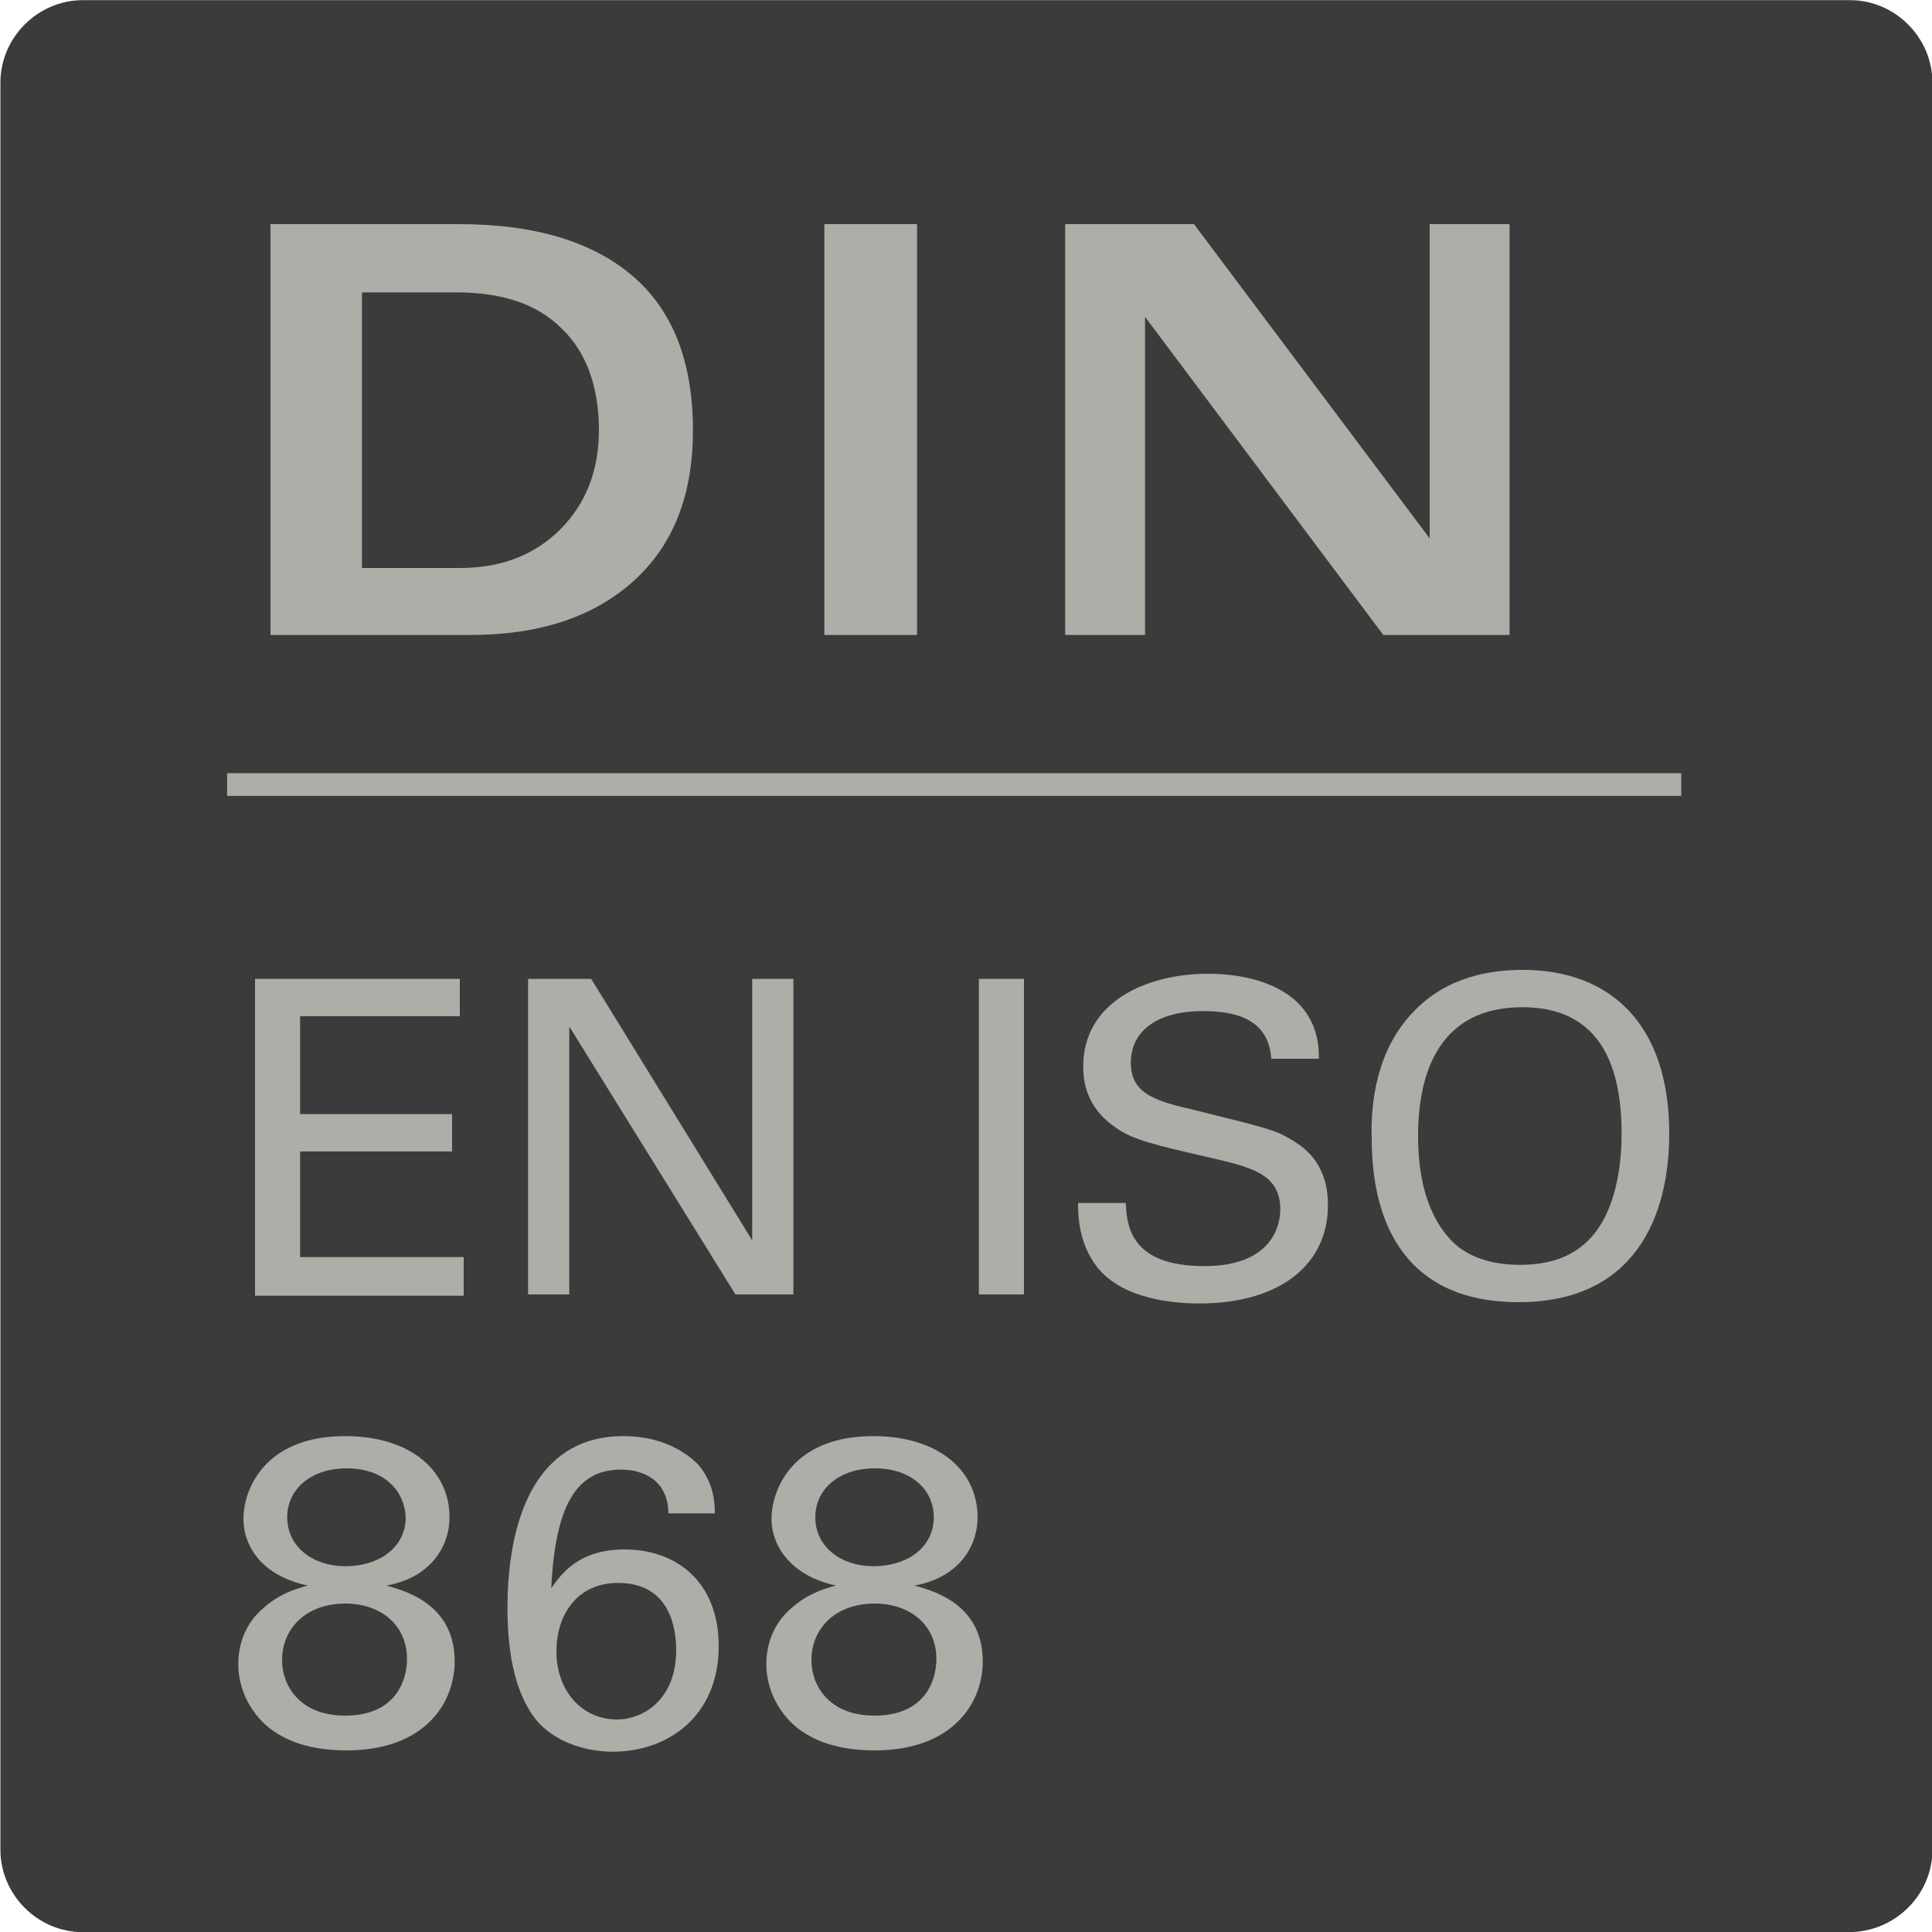
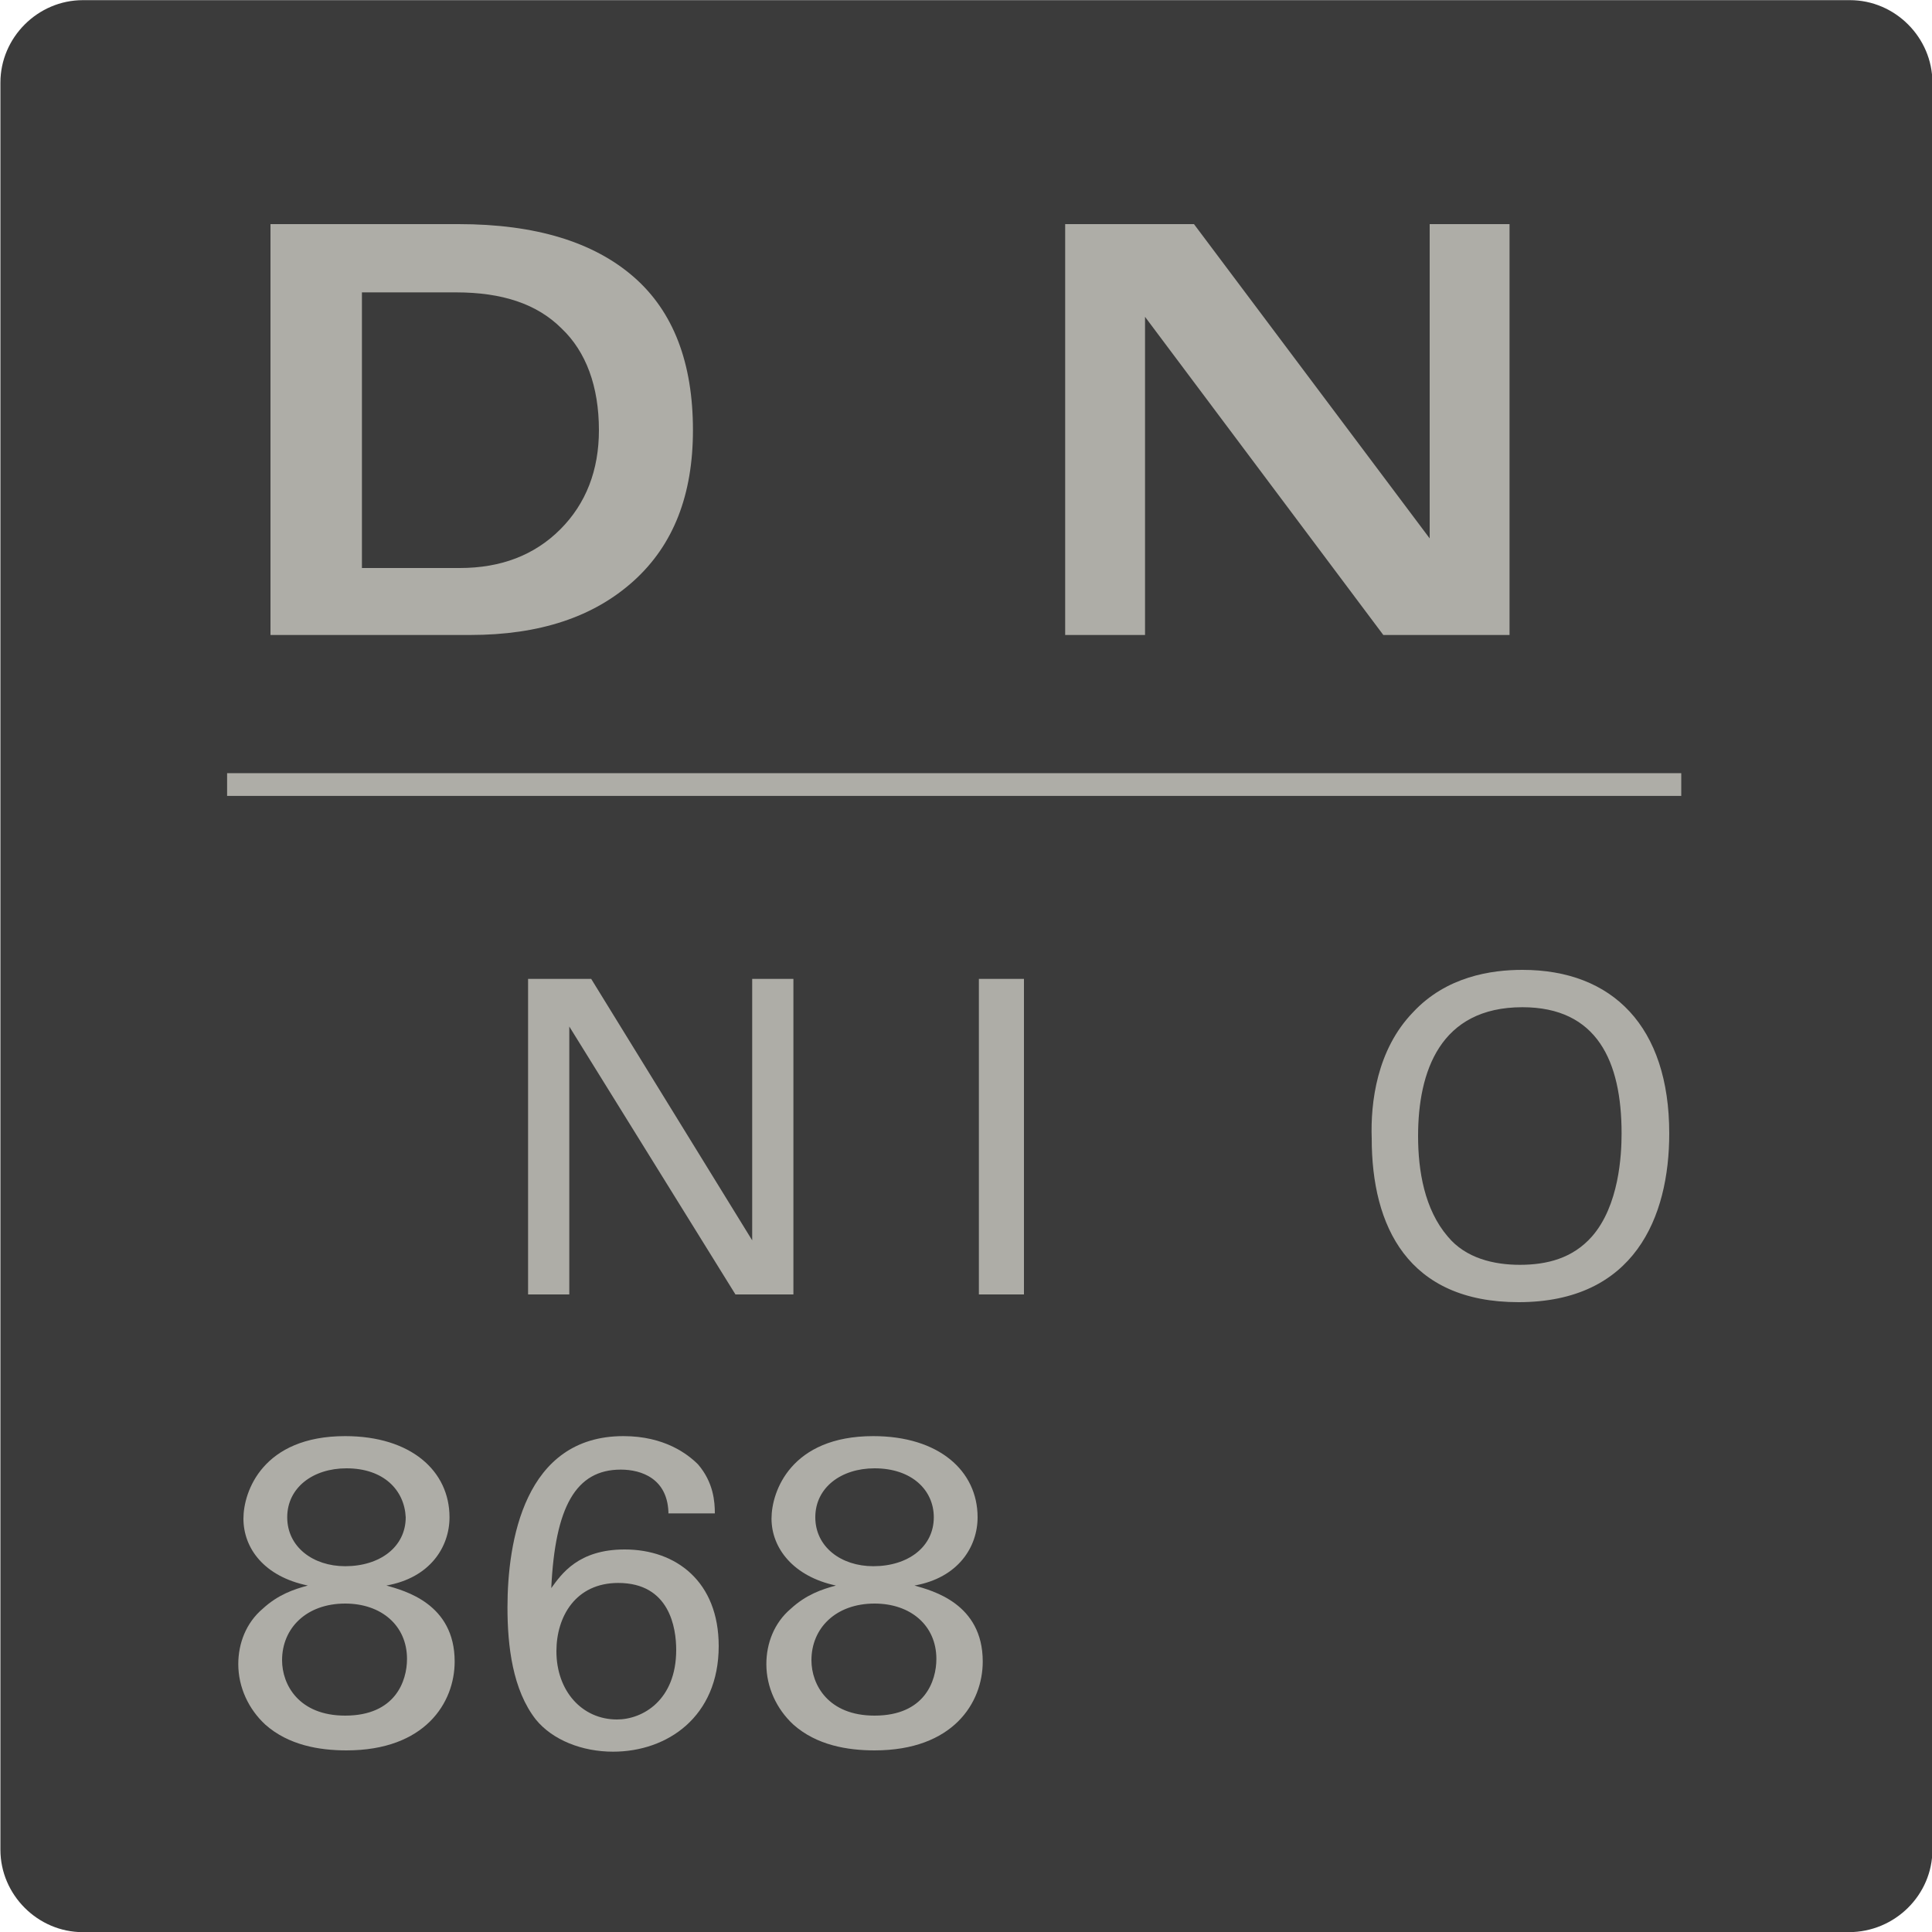
<svg xmlns="http://www.w3.org/2000/svg" xmlns:ns1="http://sodipodi.sourceforge.net/DTD/sodipodi-0.dtd" xmlns:ns2="http://www.inkscape.org/namespaces/inkscape" version="1.1" id="svg3373" x="0px" y="0px" viewBox="0 0 150 150" style="enable-background:new 0 0 150 150;" xml:space="preserve">
  <style type="text/css">
	.st0{fill:#3B3B3B;}
	.st1{fill:none;stroke:#AEADA7;stroke-width:1.765;stroke-miterlimit:37.795;}
	.st2{enable-background:new    ;}
	.st3{fill:#AEADA7;}
</style>
  <ns1:namedview bordercolor="#666666" borderopacity="1.0" fit-margin-bottom="0" fit-margin-left="0" fit-margin-right="0" fit-margin-top="0" id="namedview3375" ns2:current-layer="layer1" ns2:cx="-223.25496" ns2:cy="702.55057" ns2:document-units="mm" ns2:pagecheckerboard="0" ns2:pageopacity="0.0" ns2:pageshadow="2" ns2:window-height="1398" ns2:window-maximized="1" ns2:window-width="2256" ns2:window-x="586" ns2:window-y="3229" ns2:zoom="0.64052329" pagecolor="#ffffff" showgrid="false" units="px">
	</ns1:namedview>
  <g id="layer1" transform="translate(-163.868,37.712)" ns2:groupmode="layer" ns2:label="Layer 1">
    <path id="path492" class="st0" d="M307.4,112.3H170.3c-3.5,0-6.4-2.9-6.4-6.4V-31.3c0-3.5,2.9-6.4,6.4-6.4h137.2   c3.5,0,6.4,2.9,6.4,6.4v137.2C313.9,109.4,311,112.3,307.4,112.3" />
    <path id="path526" class="st1" d="M181.5,23.2h112.9" />
  </g>
  <g class="st2">
-     <path class="st3" d="M19.8,76h15.9v2.9H23.3v7.6h11.8v2.9H23.3v8.2h12.7v3H19.8V76z" />
    <path class="st3" d="M41,76h4.9l12.5,20.3V76h3.2v24.5h-4.5L44.2,79.7v20.8H41V76z" />
    <path class="st3" d="M76,76h3.5v24.5H76V76z" />
-     <path class="st3" d="M87.4,93.4c0.1,1.7,0.3,4.9,6.1,4.9c5.3,0,5.9-3.2,5.9-4.4c0-2.8-2.3-3.3-5.8-4.1c-3.9-0.9-5.6-1.3-6.9-2.2   c-2.1-1.4-2.6-3.2-2.6-4.8c0-5,4.9-7.2,9.7-7.2c1.7,0,5.1,0.3,7.1,2.4c1.4,1.5,1.5,3.2,1.5,4.2h-3.7c-0.2-3.1-2.8-3.7-5.3-3.7   c-3.5,0-5.6,1.5-5.6,4c0,2.2,1.5,2.9,4.6,3.6c6,1.5,6.7,1.6,8.2,2.6c2.4,1.5,2.5,3.9,2.5,4.9c0,4.4-3.5,7.6-10,7.6   c-1.9,0-5.9-0.3-7.9-2.8c-1.4-1.8-1.5-3.8-1.5-5H87.4z" />
    <path class="st3" d="M109.7,78.6c2.6-2.8,6.1-3.3,8.5-3.3c7,0,11.4,4.4,11.4,12.7c0,6.5-2.7,13.1-11.7,13.1   c-8.6,0-11.4-5.9-11.4-12.7C106.4,85.6,106.9,81.5,109.7,78.6z M112.4,96c1.4,1.7,3.6,2.2,5.6,2.2c2.1,0,4.1-0.5,5.6-2.2   c2.1-2.4,2.3-6.3,2.3-8c0-5.6-1.9-9.8-7.7-9.8c-6.4,0-8.1,5-8.1,10C110.1,90.9,110.6,93.9,112.4,96z" />
  </g>
  <g class="st2">
    <path class="st3" d="M18.9,117.9c0-2.1,1.5-6.4,7.9-6.4c5.1,0,8.1,2.7,8.1,6.3c0,2.3-1.5,4.7-4.9,5.3c1.4,0.4,5.3,1.4,5.3,5.9   c0,3.2-2.3,6.9-8.4,6.9c-2.1,0-4.5-0.4-6.3-2c-1.3-1.2-2.1-2.9-2.1-4.7c0-1.6,0.6-3.2,1.9-4.3c1.2-1.1,2.4-1.5,3.5-1.8   C20.5,122.4,18.9,120.2,18.9,117.9z M26.8,133.2c3.9,0,4.8-2.7,4.8-4.4c0-2.6-2-4.3-4.8-4.3c-3,0-4.9,1.9-4.9,4.4   C21.9,130.8,23.2,133.2,26.8,133.2z M26.9,114c-2.6,0-4.6,1.5-4.6,3.8c0,2.3,2,3.8,4.5,3.8c2.7,0,4.7-1.5,4.7-3.8   C31.4,115.7,29.8,114,26.9,114z" />
    <path class="st3" d="M51.9,117.6c0-2.8-2.1-3.5-3.7-3.5c-3.5,0-5.1,2.9-5.4,9.2c0.8-1.1,2.1-3,5.7-3c4,0,7.3,2.5,7.3,7.5   c0,5.5-4,8.2-8.2,8.2c-2.4,0-4.7-0.9-6-2.5c-1.8-2.3-2.2-5.7-2.2-8.7c0-5.1,1.3-13.3,9-13.3c3.2,0,5,1.4,5.8,2.2   c1.2,1.4,1.3,2.9,1.3,3.8H51.9z M52.5,128.1c0-1.7-0.5-5.2-4.5-5.2c-3.3,0-4.8,2.6-4.8,5.3c0,3.1,2,5.3,4.7,5.3   C49.9,133.5,52.5,132,52.5,128.1z" />
    <path class="st3" d="M59.9,117.9c0-2.1,1.5-6.4,7.9-6.4c5.1,0,8.1,2.7,8.1,6.3c0,2.3-1.5,4.7-4.9,5.3c1.4,0.4,5.3,1.4,5.3,5.9   c0,3.2-2.3,6.9-8.4,6.9c-2.1,0-4.5-0.4-6.3-2c-1.3-1.2-2.1-2.9-2.1-4.7c0-1.6,0.6-3.2,1.9-4.3c1.2-1.1,2.4-1.5,3.5-1.8   C61.6,122.4,59.9,120.2,59.9,117.9z M67.9,133.2c3.9,0,4.8-2.7,4.8-4.4c0-2.6-2-4.3-4.8-4.3c-3,0-4.9,1.9-4.9,4.4   C63,130.8,64.3,133.2,67.9,133.2z M67.9,114c-2.6,0-4.6,1.5-4.6,3.8c0,2.3,2,3.8,4.5,3.8c2.7,0,4.7-1.5,4.7-3.8   C72.5,115.7,70.8,114,67.9,114z" />
  </g>
  <g>
    <g class="st2">
      <path class="st3" d="M21.1,17.4h3.6h10.9c6,0,10.5,1.4,13.6,4.1c3.1,2.7,4.6,6.7,4.6,11.9c0,5-1.5,8.9-4.6,11.7    c-3.1,2.8-7.3,4.2-12.7,4.2H24.6h-3.6V17.4z M28.2,44.1h7.5c3.2,0,5.8-1,7.8-3c2-2,3-4.6,3-7.7c0-3.4-1-6.1-2.9-7.9    c-1.9-1.9-4.6-2.8-8.2-2.8h-7.3V44.1z" />
-       <path class="st3" d="M64,17.4h3.6h3.6v31.9h-3.6H64V17.4z" />
      <path class="st3" d="M88.9,49.3h-3.1h-3.1V17.4h5h5L111,41.8V17.4h3.1h3.1v31.9h-4.9h-4.9L88.9,24.6V49.3z" />
    </g>
  </g>
</svg>